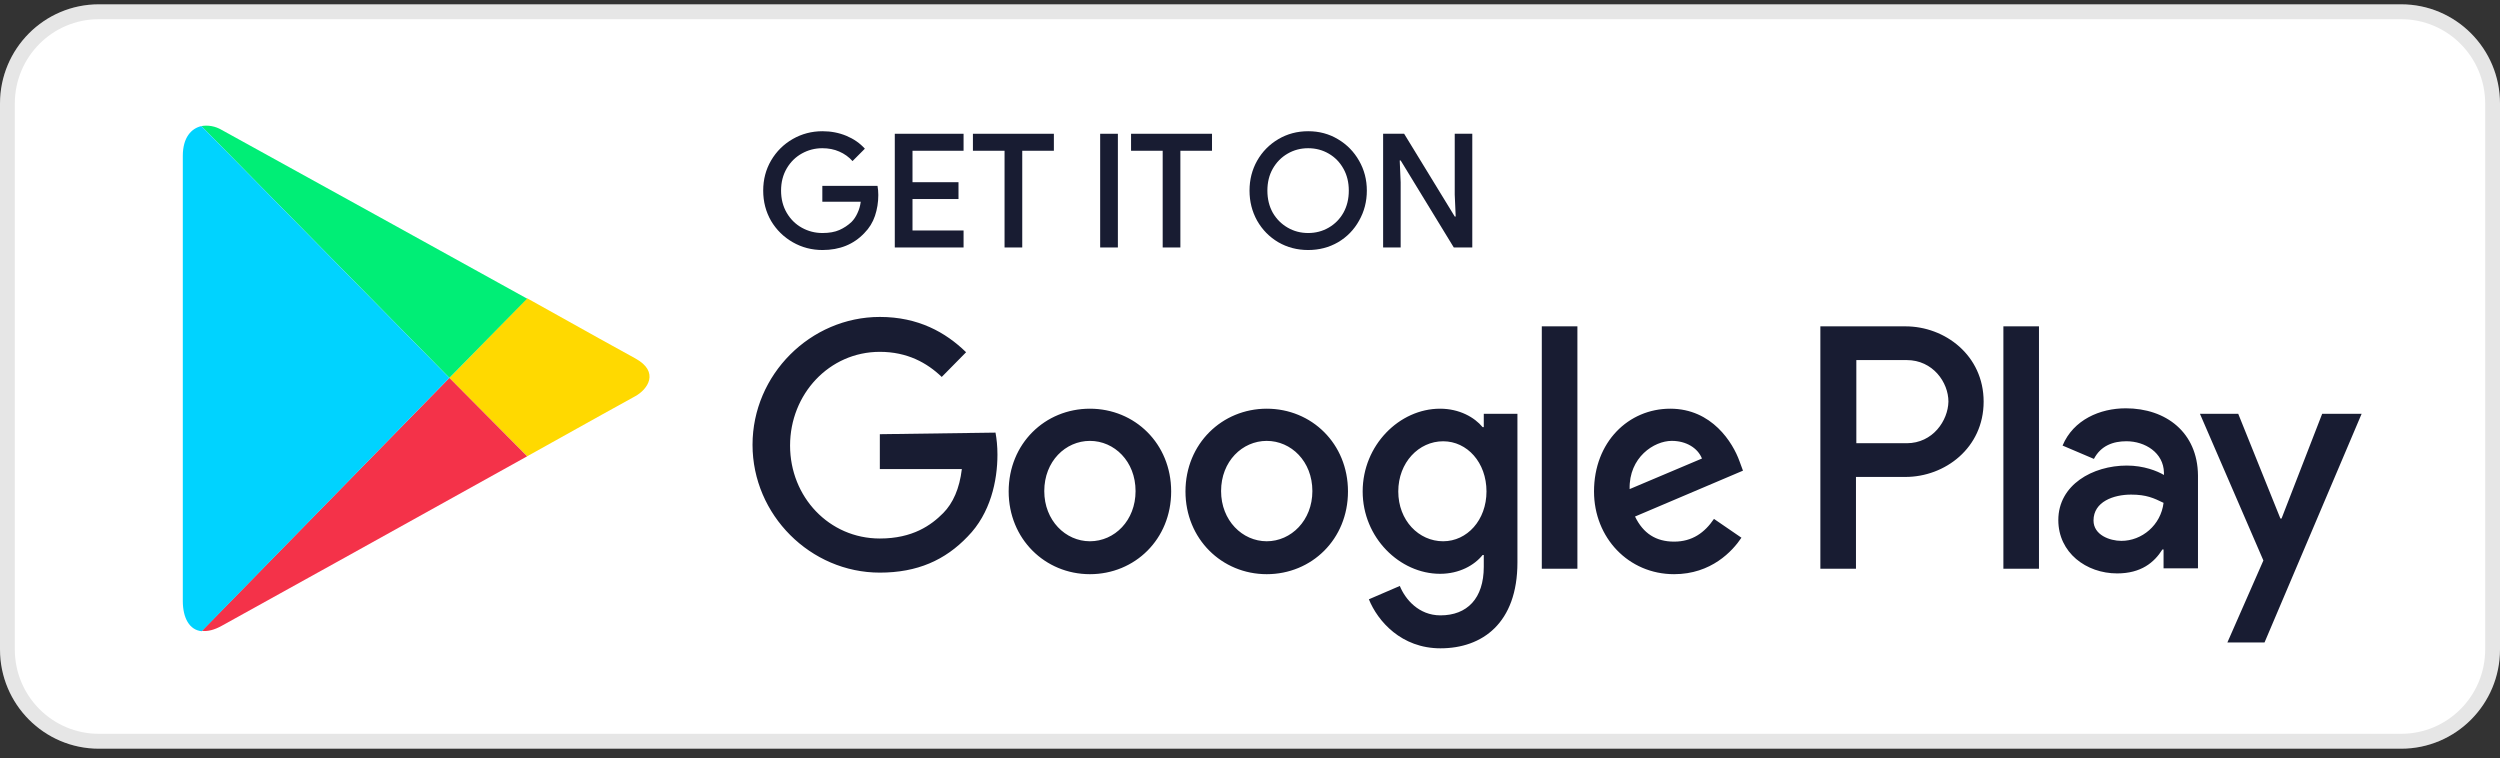
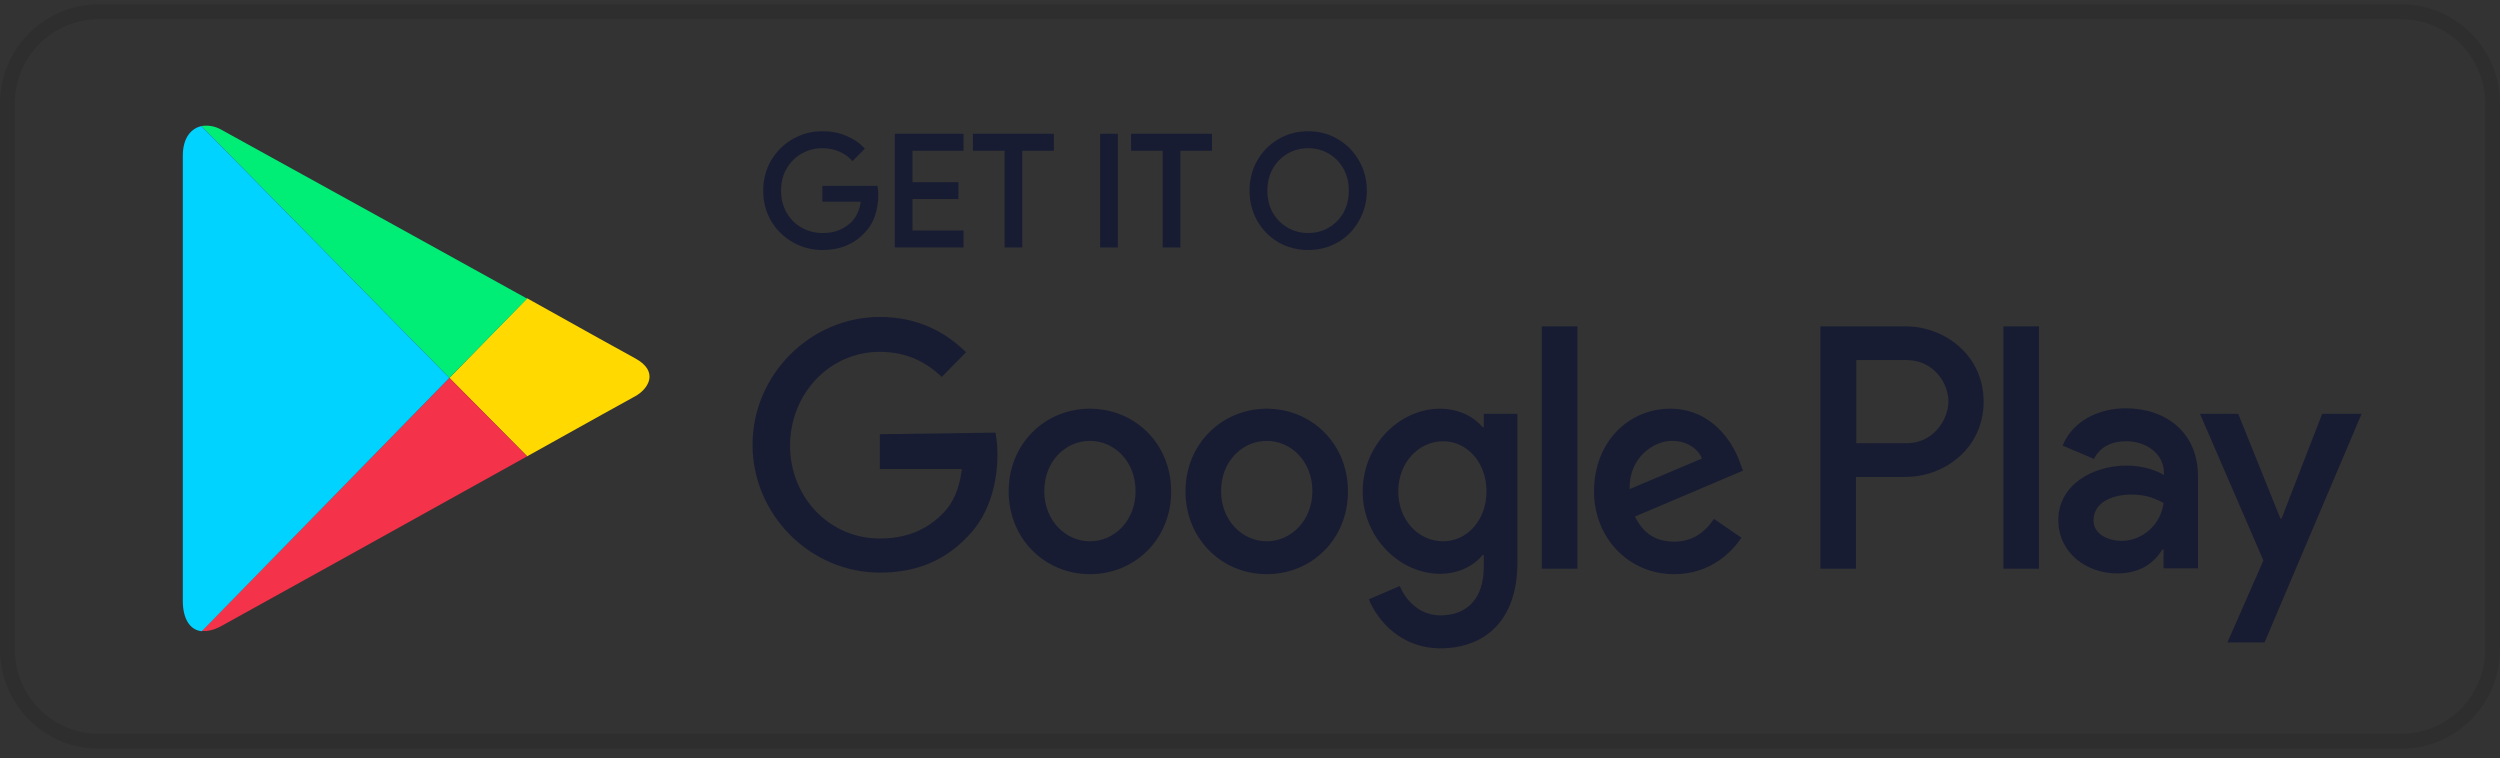
<svg xmlns="http://www.w3.org/2000/svg" width="178" height="54" viewBox="0 0 178 54" fill="none">
  <rect x="0" y="0" width="178" height="54" fill="#333333" stroke="none" />
  <g clip-path="url(#clip0_1121_6788)">
-     <path d="M0 7.373C0 3.47 3.15 0.307 7.036 0.307H170.964C174.85 0.307 178 3.47 178 7.373V46.24C178 50.143 174.85 53.307 170.964 53.307H7.036C3.15 53.307 0 50.143 0 46.24V7.373Z" fill="white" />
    <path fill-rule="evenodd" clip-rule="evenodd" d="M0 46.24V7.373C0 3.47 3.15 0.307 7.036 0.307H170.964C174.85 0.307 178 3.47 178 7.373V46.24C178 50.143 174.85 53.307 170.964 53.307H7.036C3.15 53.307 0 50.143 0 46.24ZM1.055 46.24V7.373C1.055 4.056 3.733 1.367 7.036 1.367H170.964C174.267 1.367 176.945 4.056 176.945 7.373V46.24C176.945 49.557 174.267 52.247 170.964 52.247H7.036C3.733 52.247 1.055 49.557 1.055 46.24Z" fill="black" fill-opacity="0.1" />
    <path d="M90.191 29.099C87.023 29.099 84.406 31.584 84.406 34.991C84.406 38.37 86.996 40.882 90.191 40.882C93.386 40.882 95.976 38.398 95.976 34.991C95.976 31.584 93.386 29.099 90.191 29.099ZM90.191 38.538C88.455 38.538 86.941 37.058 86.941 34.965C86.941 32.843 88.456 31.391 90.191 31.391C91.925 31.391 93.441 32.843 93.441 34.965C93.441 37.058 91.925 38.538 90.191 38.538ZM77.602 29.099C74.406 29.099 71.817 31.584 71.817 34.991C71.817 38.37 74.406 40.882 77.602 40.882C80.797 40.882 83.387 38.398 83.387 34.991C83.387 31.584 80.797 29.099 77.602 29.099H77.602ZM77.602 38.538C75.866 38.538 74.352 37.058 74.352 34.965C74.352 32.843 75.867 31.391 77.602 31.391C79.338 31.391 80.852 32.843 80.852 34.965C80.852 37.058 79.364 38.538 77.602 38.538ZM62.644 30.915V33.399H68.483C68.317 34.795 67.85 35.828 67.161 36.527C66.308 37.392 64.985 38.342 62.644 38.342C59.035 38.342 56.253 35.383 56.253 31.724C56.253 28.066 59.036 25.051 62.644 25.051C64.599 25.051 66.005 25.833 67.052 26.838L68.786 25.079C67.326 23.655 65.371 22.566 62.644 22.566C57.712 22.566 53.58 26.67 53.58 31.669C53.58 36.667 57.712 40.771 62.644 40.771C65.316 40.771 67.3 39.878 68.897 38.202C70.522 36.555 71.018 34.237 71.018 32.366C71.018 31.78 70.963 31.249 70.88 30.802L62.644 30.915ZM123.853 32.841C123.384 31.528 121.898 29.099 118.922 29.099C115.946 29.099 113.494 31.473 113.494 34.991C113.494 38.285 115.946 40.882 119.197 40.882C121.842 40.882 123.357 39.235 123.99 38.285L122.035 36.945C121.373 37.923 120.492 38.564 119.197 38.564C117.902 38.564 116.994 37.978 116.414 36.777L124.1 33.511L123.853 32.841ZM116.029 34.824C115.975 32.562 117.765 31.39 119.031 31.39C120.051 31.39 120.877 31.892 121.18 32.647L116.029 34.824ZM109.776 40.492H112.311V23.236H109.776V40.492ZM105.645 30.412H105.563C104.984 29.713 103.91 29.099 102.532 29.099C99.639 29.099 97.022 31.697 97.022 34.991C97.022 38.285 99.667 40.855 102.532 40.855C103.909 40.855 104.983 40.241 105.563 39.514H105.645V40.352C105.645 42.614 104.46 43.814 102.559 43.814C101.017 43.814 100.052 42.67 99.667 41.72L97.464 42.67C98.097 44.233 99.778 46.16 102.559 46.16C105.534 46.16 108.041 44.373 108.041 40.045V29.462H105.645V30.412ZM102.752 38.538C101.017 38.538 99.557 37.058 99.557 34.992C99.557 32.927 101.018 31.419 102.752 31.419C104.461 31.419 105.838 32.927 105.838 34.992C105.837 37.03 104.46 38.538 102.752 38.538ZM135.671 23.236H129.61V40.492H132.145V33.958H135.671C138.481 33.958 141.235 31.891 141.235 28.597C141.235 25.302 138.481 23.236 135.671 23.236V23.236ZM135.753 31.558H132.171V25.637H135.753C137.626 25.637 138.728 27.229 138.728 28.596C138.701 29.937 137.627 31.558 135.753 31.558ZM151.345 29.072C149.527 29.072 147.626 29.881 146.855 31.724L149.087 32.674C149.583 31.724 150.464 31.417 151.401 31.417C152.724 31.417 154.046 32.227 154.073 33.651V33.819C153.605 33.539 152.641 33.148 151.429 33.148C149.005 33.148 146.552 34.516 146.552 37.03C146.552 39.348 148.536 40.827 150.74 40.827C152.448 40.827 153.384 40.045 153.962 39.124H154.045V40.464H156.496V33.846C156.468 30.803 154.238 29.071 151.345 29.071V29.072ZM151.043 38.51C150.216 38.51 149.058 38.091 149.058 37.059C149.058 35.718 150.49 35.216 151.73 35.216C152.832 35.216 153.355 35.467 154.045 35.802C153.852 37.394 152.502 38.51 151.043 38.51ZM165.339 29.463L162.446 36.919H162.364L159.362 29.463H156.636L161.153 39.906L158.59 45.742H161.235L168.148 29.463H165.339L165.339 29.463ZM142.641 40.492H145.175V23.236H142.641V40.492Z" fill="#181C32" />
    <path d="M58.561 17.801C57.796 17.801 57.09 17.616 56.445 17.247C55.8 16.877 55.285 16.372 54.903 15.732C54.528 15.083 54.34 14.363 54.34 13.572C54.34 12.78 54.528 12.064 54.903 11.424C55.285 10.775 55.8 10.267 56.445 9.897C57.09 9.528 57.796 9.343 58.561 9.343C59.169 9.343 59.736 9.453 60.261 9.671C60.786 9.89 61.225 10.195 61.578 10.587L60.7 11.469C60.437 11.175 60.122 10.949 59.754 10.79C59.394 10.632 58.993 10.553 58.55 10.553C58.032 10.553 57.548 10.677 57.098 10.926C56.648 11.175 56.287 11.529 56.017 11.989C55.747 12.449 55.612 12.976 55.612 13.572C55.612 14.167 55.747 14.695 56.017 15.155C56.287 15.615 56.648 15.969 57.098 16.218C57.548 16.466 58.036 16.591 58.561 16.591C59.041 16.591 59.443 16.519 59.766 16.376C60.088 16.233 60.377 16.041 60.633 15.799C60.798 15.633 60.936 15.426 61.049 15.178C61.169 14.929 61.248 14.657 61.285 14.363H58.55V13.233H62.479C62.516 13.444 62.535 13.662 62.535 13.889C62.535 14.401 62.456 14.895 62.298 15.37C62.141 15.837 61.889 16.244 61.544 16.591C60.786 17.397 59.792 17.801 58.561 17.801Z" fill="#181C32" />
    <path d="M63.709 9.524H68.606V10.734H64.97V12.973H68.245V14.171H64.97V16.41H68.606V17.62H63.709V9.524Z" fill="#181C32" />
    <path d="M71.524 10.734H69.272V9.524H75.036V10.734H72.784V17.62H71.524V10.734Z" fill="#181C32" />
    <path d="M78.332 9.524H79.593V17.62H78.332V9.524Z" fill="#181C32" />
    <path d="M82.783 10.734H80.531V9.524H86.295V10.734H84.043V17.62H82.783V10.734Z" fill="#181C32" />
    <path d="M93.142 17.801C92.362 17.801 91.653 17.616 91.015 17.247C90.377 16.87 89.874 16.357 89.506 15.709C89.146 15.061 88.966 14.348 88.966 13.572C88.966 12.796 89.146 12.087 89.506 11.446C89.874 10.798 90.377 10.286 91.015 9.909C91.653 9.532 92.362 9.343 93.142 9.343C93.923 9.343 94.628 9.532 95.258 9.909C95.896 10.286 96.399 10.798 96.767 11.446C97.135 12.087 97.319 12.796 97.319 13.572C97.319 14.348 97.135 15.061 96.767 15.709C96.407 16.357 95.908 16.87 95.27 17.247C94.632 17.616 93.923 17.801 93.142 17.801ZM93.142 16.591C93.675 16.591 94.163 16.463 94.606 16.206C95.048 15.95 95.397 15.596 95.653 15.144C95.908 14.684 96.035 14.16 96.035 13.572C96.035 12.984 95.908 12.464 95.653 12.012C95.397 11.552 95.048 11.194 94.606 10.938C94.163 10.681 93.675 10.553 93.142 10.553C92.609 10.553 92.121 10.681 91.679 10.938C91.236 11.194 90.883 11.552 90.621 12.012C90.365 12.464 90.238 12.984 90.238 13.572C90.238 14.16 90.365 14.684 90.621 15.144C90.883 15.596 91.236 15.95 91.679 16.206C92.121 16.463 92.609 16.591 93.142 16.591Z" fill="#181C32" />
-     <path d="M98.478 9.524H99.975L103.577 15.415H103.645L103.577 13.855V9.524H104.827V17.62H103.51L99.727 11.424H99.66L99.727 12.984V17.62H98.478V9.524Z" fill="#181C32" />
    <path d="M37.532 32.489C41.747 30.143 44.942 28.356 45.218 28.217C46.098 27.742 47.008 26.485 45.218 25.509C44.639 25.202 41.526 23.47 37.532 21.237L31.996 26.904L37.532 32.489H37.532Z" fill="#FFD900" />
    <path d="M31.996 26.904L14.366 44.915C14.779 44.971 15.246 44.859 15.797 44.552C16.954 43.911 29.212 37.125 37.532 32.49L31.996 26.904Z" fill="#F43249" />
    <path d="M31.995 26.904L37.532 21.264C37.532 21.264 17.037 9.927 15.797 9.258C15.33 8.977 14.807 8.894 14.338 8.977L31.995 26.904V26.904Z" fill="#00EE76" />
    <path d="M31.995 26.905L14.338 8.978C13.621 9.145 13.016 9.787 13.016 11.099V42.793C13.016 43.994 13.484 44.859 14.365 44.943L31.995 26.904L31.995 26.905Z" fill="#00D3FF" />
  </g>
  <defs>
    <clipPath id="clip0_1121_6788">
      <rect width="178" height="53" fill="white" transform="translate(0 0.307)" />
    </clipPath>
  </defs>
</svg>